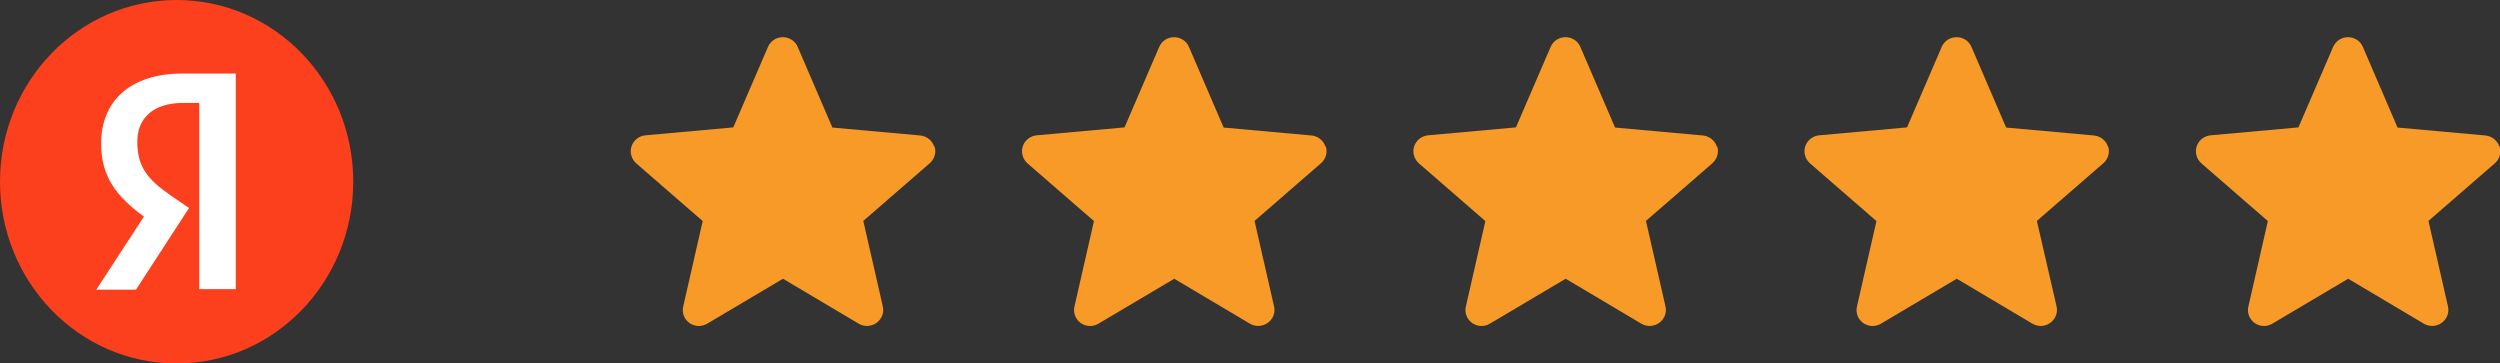
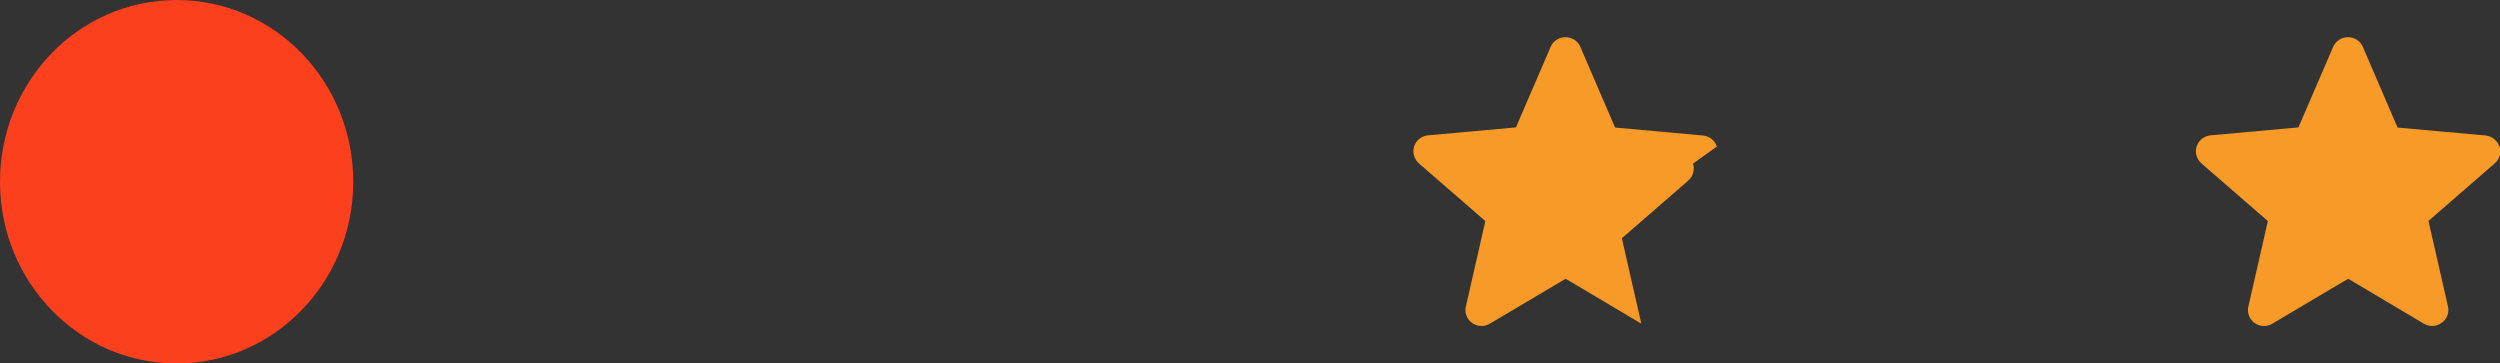
<svg xmlns="http://www.w3.org/2000/svg" id="_Слой_1" data-name="Слой 1" viewBox="0 0 151.31 22">
  <rect x="0" y="0" width="151.31" height="22" fill="#333333" stroke="none" />
  <defs>
    <style> .cls-1 { clip-path: url(#clippath-2); } .cls-2 { fill: none; } .cls-2, .cls-3, .cls-4, .cls-5 { stroke-width: 0px; } .cls-6 { clip-path: url(#clippath-1); } .cls-7 { clip-path: url(#clippath-4); } .cls-3 { fill: #fc3f1d; } .cls-8 { clip-path: url(#clippath); } .cls-9 { clip-path: url(#clippath-3); } .cls-4 { fill: #f79a28; } .cls-5 { fill: #fff; } </style>
    <clipPath id="clippath">
-       <rect class="cls-2" x="38.17" y="1.87" width="18.42" height="18.25" />
-     </clipPath>
+       </clipPath>
    <clipPath id="clippath-1">
      <rect class="cls-2" x="61.85" y="1.87" width="18.42" height="18.25" />
    </clipPath>
    <clipPath id="clippath-2">
      <rect class="cls-2" x="85.54" y="1.87" width="18.42" height="18.25" />
    </clipPath>
    <clipPath id="clippath-3">
-       <rect class="cls-2" x="109.21" y="1.87" width="18.42" height="18.25" />
-     </clipPath>
+       </clipPath>
    <clipPath id="clippath-4">
      <rect class="cls-2" x="132.9" y="1.87" width="18.42" height="18.25" />
    </clipPath>
  </defs>
  <g class="cls-8">
    <path class="cls-4" d="M56.54,8.87c-.12-.37-.45-.63-.84-.67l-5.32-.48-2.1-4.88c-.15-.36-.51-.59-.9-.59s-.75.23-.9.59l-2.1,4.87-5.32.48c-.39.04-.72.3-.84.67-.12.37,0,.77.29,1.03l4.02,3.49-1.18,5.17c-.09.38.06.77.38,1,.17.12.37.18.57.18.17,0,.35-.05.5-.14l4.59-2.72,4.58,2.72c.34.2.76.18,1.08-.05.32-.23.47-.62.38-1l-1.18-5.17,4.02-3.49c.3-.26.41-.66.29-1.03Z" />
  </g>
  <g class="cls-6">
-     <path class="cls-4" d="M80.22,8.87c-.12-.37-.45-.63-.84-.67l-5.32-.48-2.1-4.88c-.15-.36-.51-.59-.9-.59s-.75.23-.9.59l-2.1,4.87-5.32.48c-.39.04-.72.3-.84.67-.12.37,0,.77.29,1.03l4.02,3.49-1.18,5.17c-.09.38.06.77.38,1,.17.12.37.18.57.18.17,0,.35-.05.5-.14l4.59-2.72,4.58,2.72c.34.2.76.18,1.08-.05.32-.23.47-.62.38-1l-1.18-5.17,4.02-3.49c.3-.26.41-.66.29-1.03Z" />
-   </g>
+     </g>
  <g class="cls-1">
-     <path class="cls-4" d="M103.91,8.87c-.12-.37-.45-.63-.84-.67l-5.32-.48-2.1-4.88c-.15-.36-.51-.59-.9-.59s-.75.23-.9.59l-2.1,4.87-5.32.48c-.39.04-.72.3-.84.67-.12.37,0,.77.29,1.03l4.02,3.49-1.18,5.17c-.09.38.06.77.38,1,.17.12.37.18.57.18.17,0,.35-.05.5-.14l4.59-2.72,4.58,2.72c.34.2.76.18,1.08-.05.32-.23.47-.62.38-1l-1.18-5.17,4.02-3.49c.29-.26.41-.66.29-1.03Z" />
+     <path class="cls-4" d="M103.91,8.87c-.12-.37-.45-.63-.84-.67l-5.32-.48-2.1-4.88c-.15-.36-.51-.59-.9-.59s-.75.23-.9.59l-2.1,4.87-5.32.48c-.39.04-.72.3-.84.67-.12.37,0,.77.29,1.03l4.02,3.49-1.18,5.17c-.09.38.06.77.38,1,.17.12.37.18.57.18.17,0,.35-.05.5-.14l4.59-2.72,4.58,2.72l-1.18-5.17,4.02-3.49c.29-.26.41-.66.29-1.03Z" />
  </g>
  <g class="cls-9">
    <path class="cls-4" d="M127.58,8.87c-.12-.37-.45-.63-.84-.67l-5.32-.48-2.1-4.88c-.15-.36-.51-.59-.9-.59s-.75.23-.9.59l-2.1,4.87-5.32.48c-.39.04-.72.3-.84.67-.12.37,0,.77.29,1.03l4.02,3.49-1.18,5.17c-.09.38.06.77.38,1,.17.12.37.18.57.18.17,0,.35-.05.5-.14l4.59-2.72,4.58,2.72c.34.2.76.18,1.08-.05.32-.23.47-.62.38-1l-1.19-5.17,4.02-3.49c.3-.26.41-.66.29-1.03Z" />
  </g>
  <g class="cls-7">
    <path class="cls-4" d="M151.27,8.87c-.12-.37-.45-.63-.84-.67l-5.32-.48-2.1-4.88c-.15-.36-.51-.59-.9-.59s-.74.23-.9.59l-2.1,4.87-5.32.48c-.39.04-.72.3-.84.67-.12.37,0,.77.29,1.03l4.02,3.49-1.18,5.17c-.09.38.06.77.38,1,.17.12.37.18.57.18.17,0,.35-.05.5-.14l4.59-2.72,4.58,2.72c.34.2.76.18,1.08-.05.32-.23.47-.62.38-1l-1.18-5.17,4.02-3.49c.29-.26.41-.66.29-1.03Z" />
  </g>
  <path class="cls-3" d="M0,11C0,4.92,4.78,0,10.69,0s10.69,4.92,10.69,11-4.79,11-10.69,11S0,17.08,0,11Z" />
-   <path class="cls-5" d="M12.06,6.23h-.99c-1.81,0-2.76.94-2.76,2.34,0,1.57.66,2.31,2.01,3.25l1.12.77-3.21,4.94h-2.4l2.88-4.42c-1.66-1.22-2.59-2.41-2.59-4.42,0-2.52,1.7-4.24,4.94-4.24h3.21v13.05h-2.21V6.23Z" />
</svg>